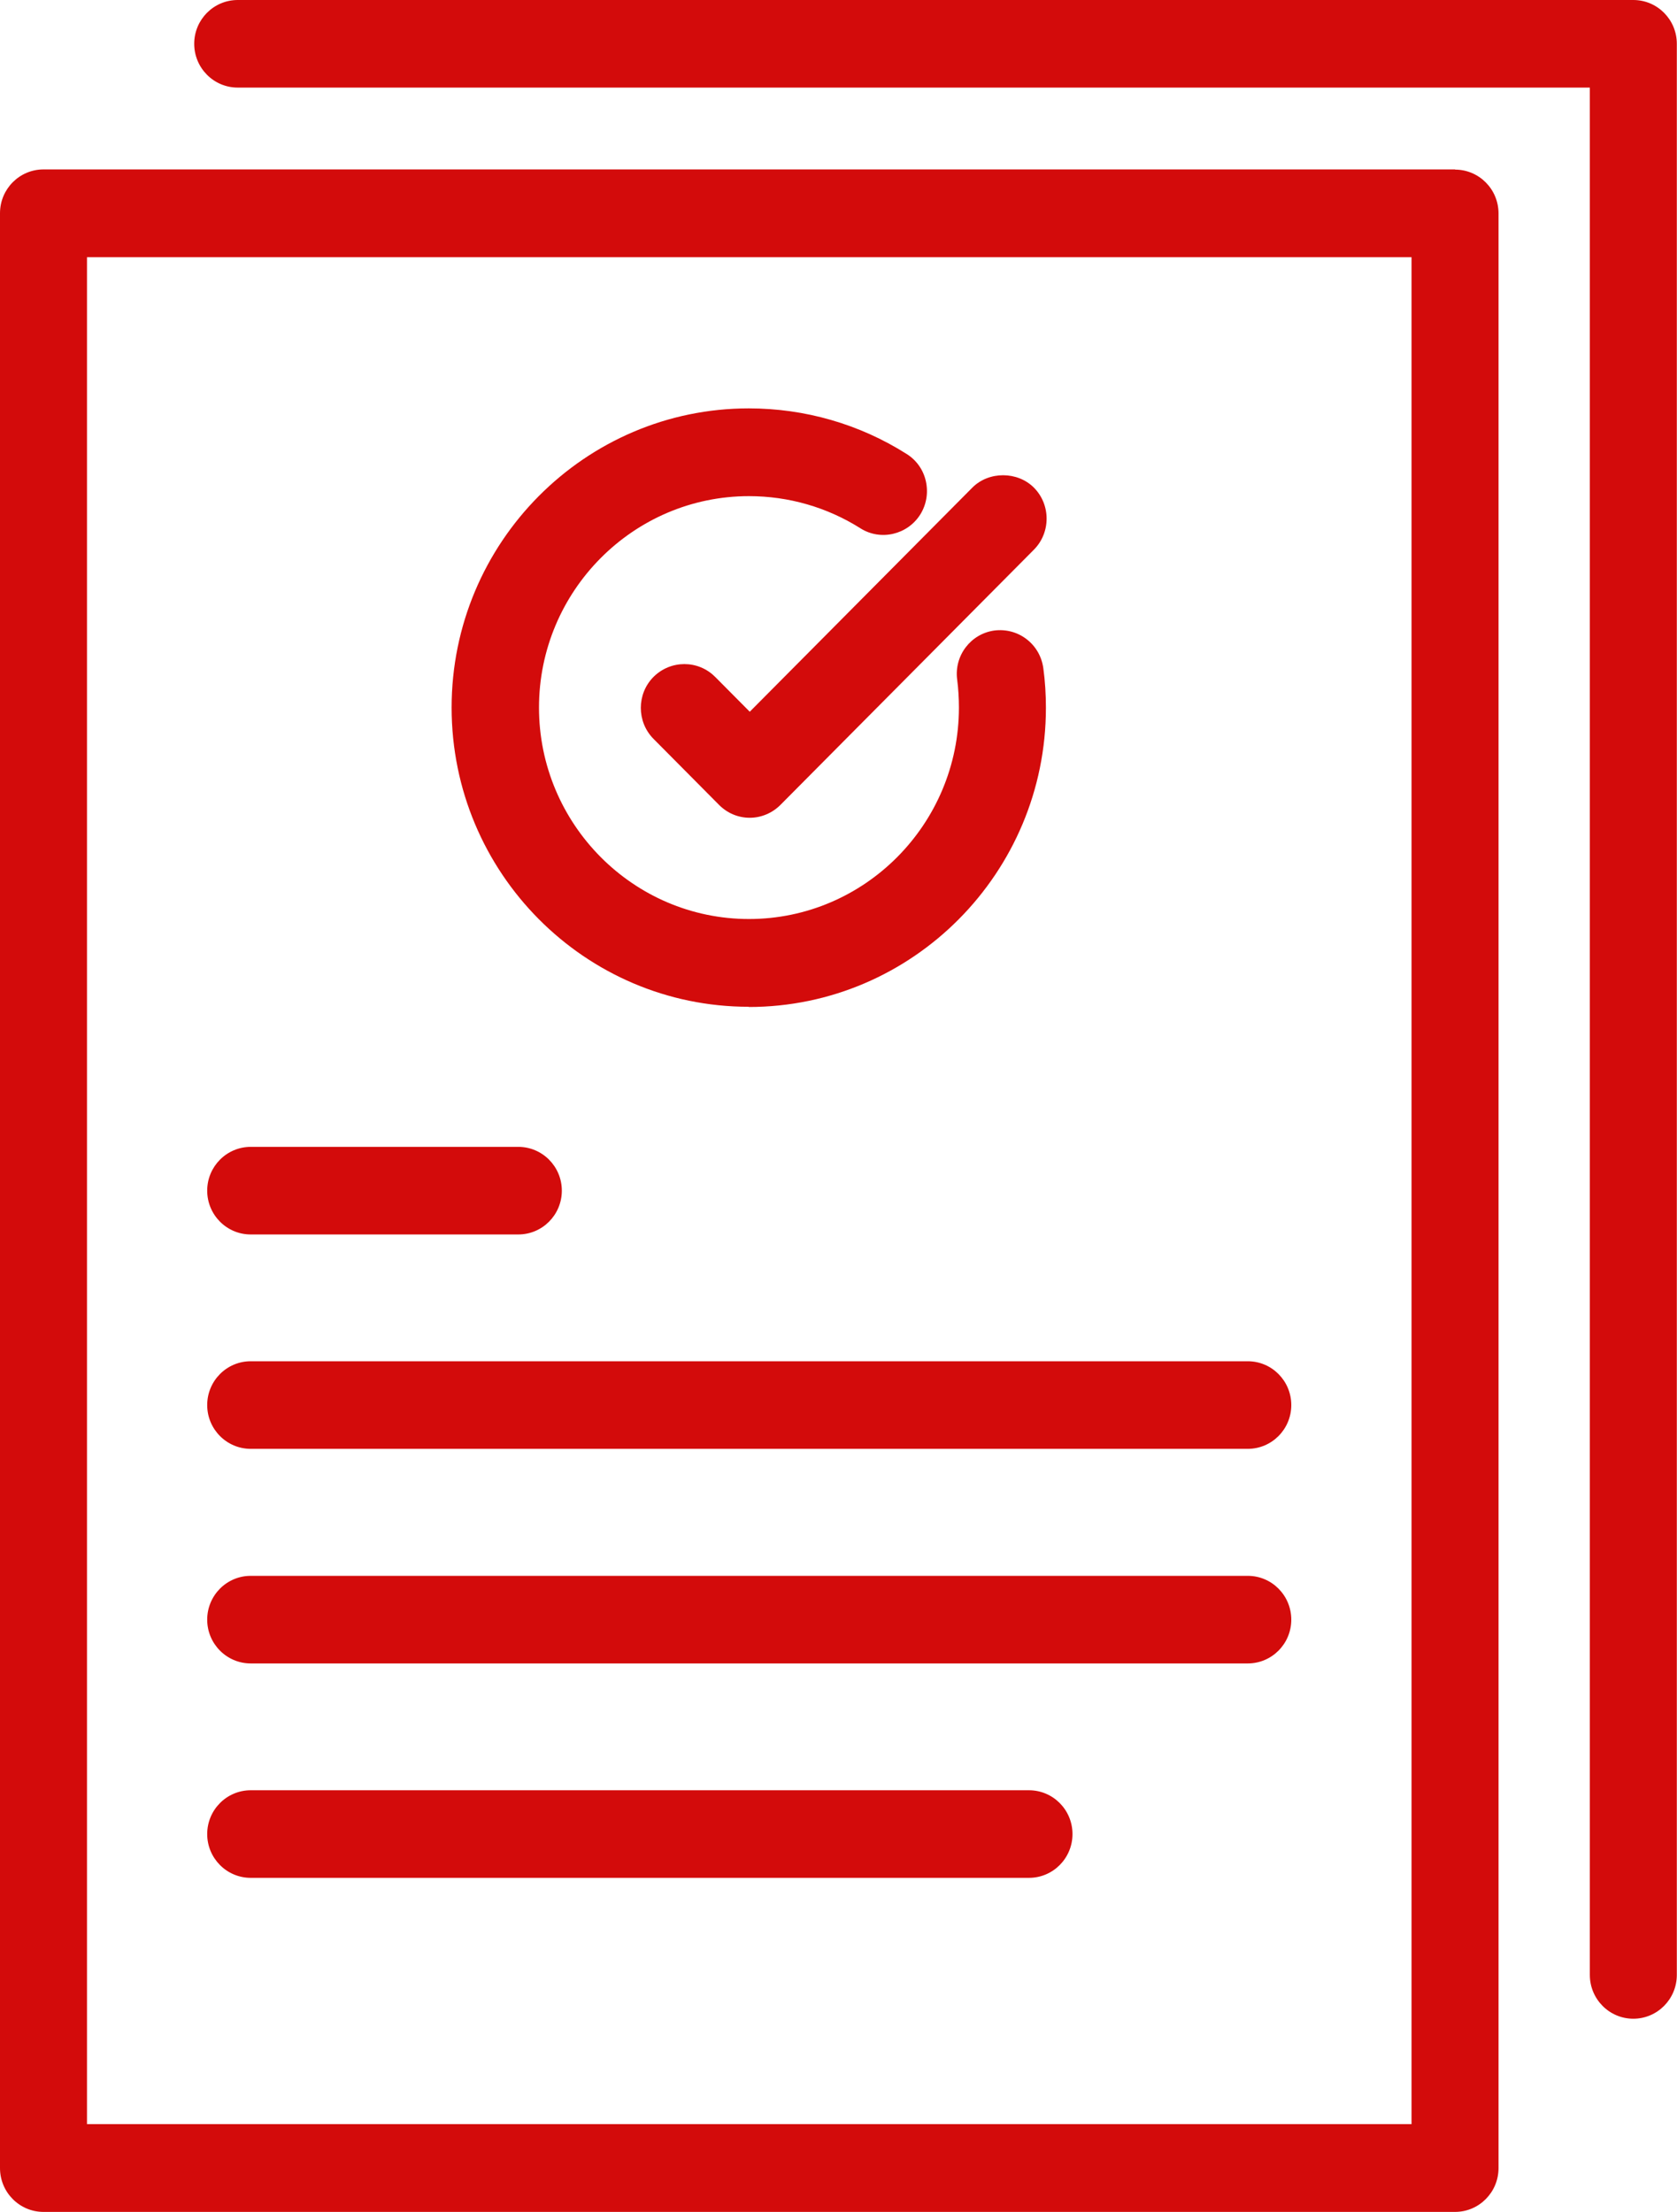
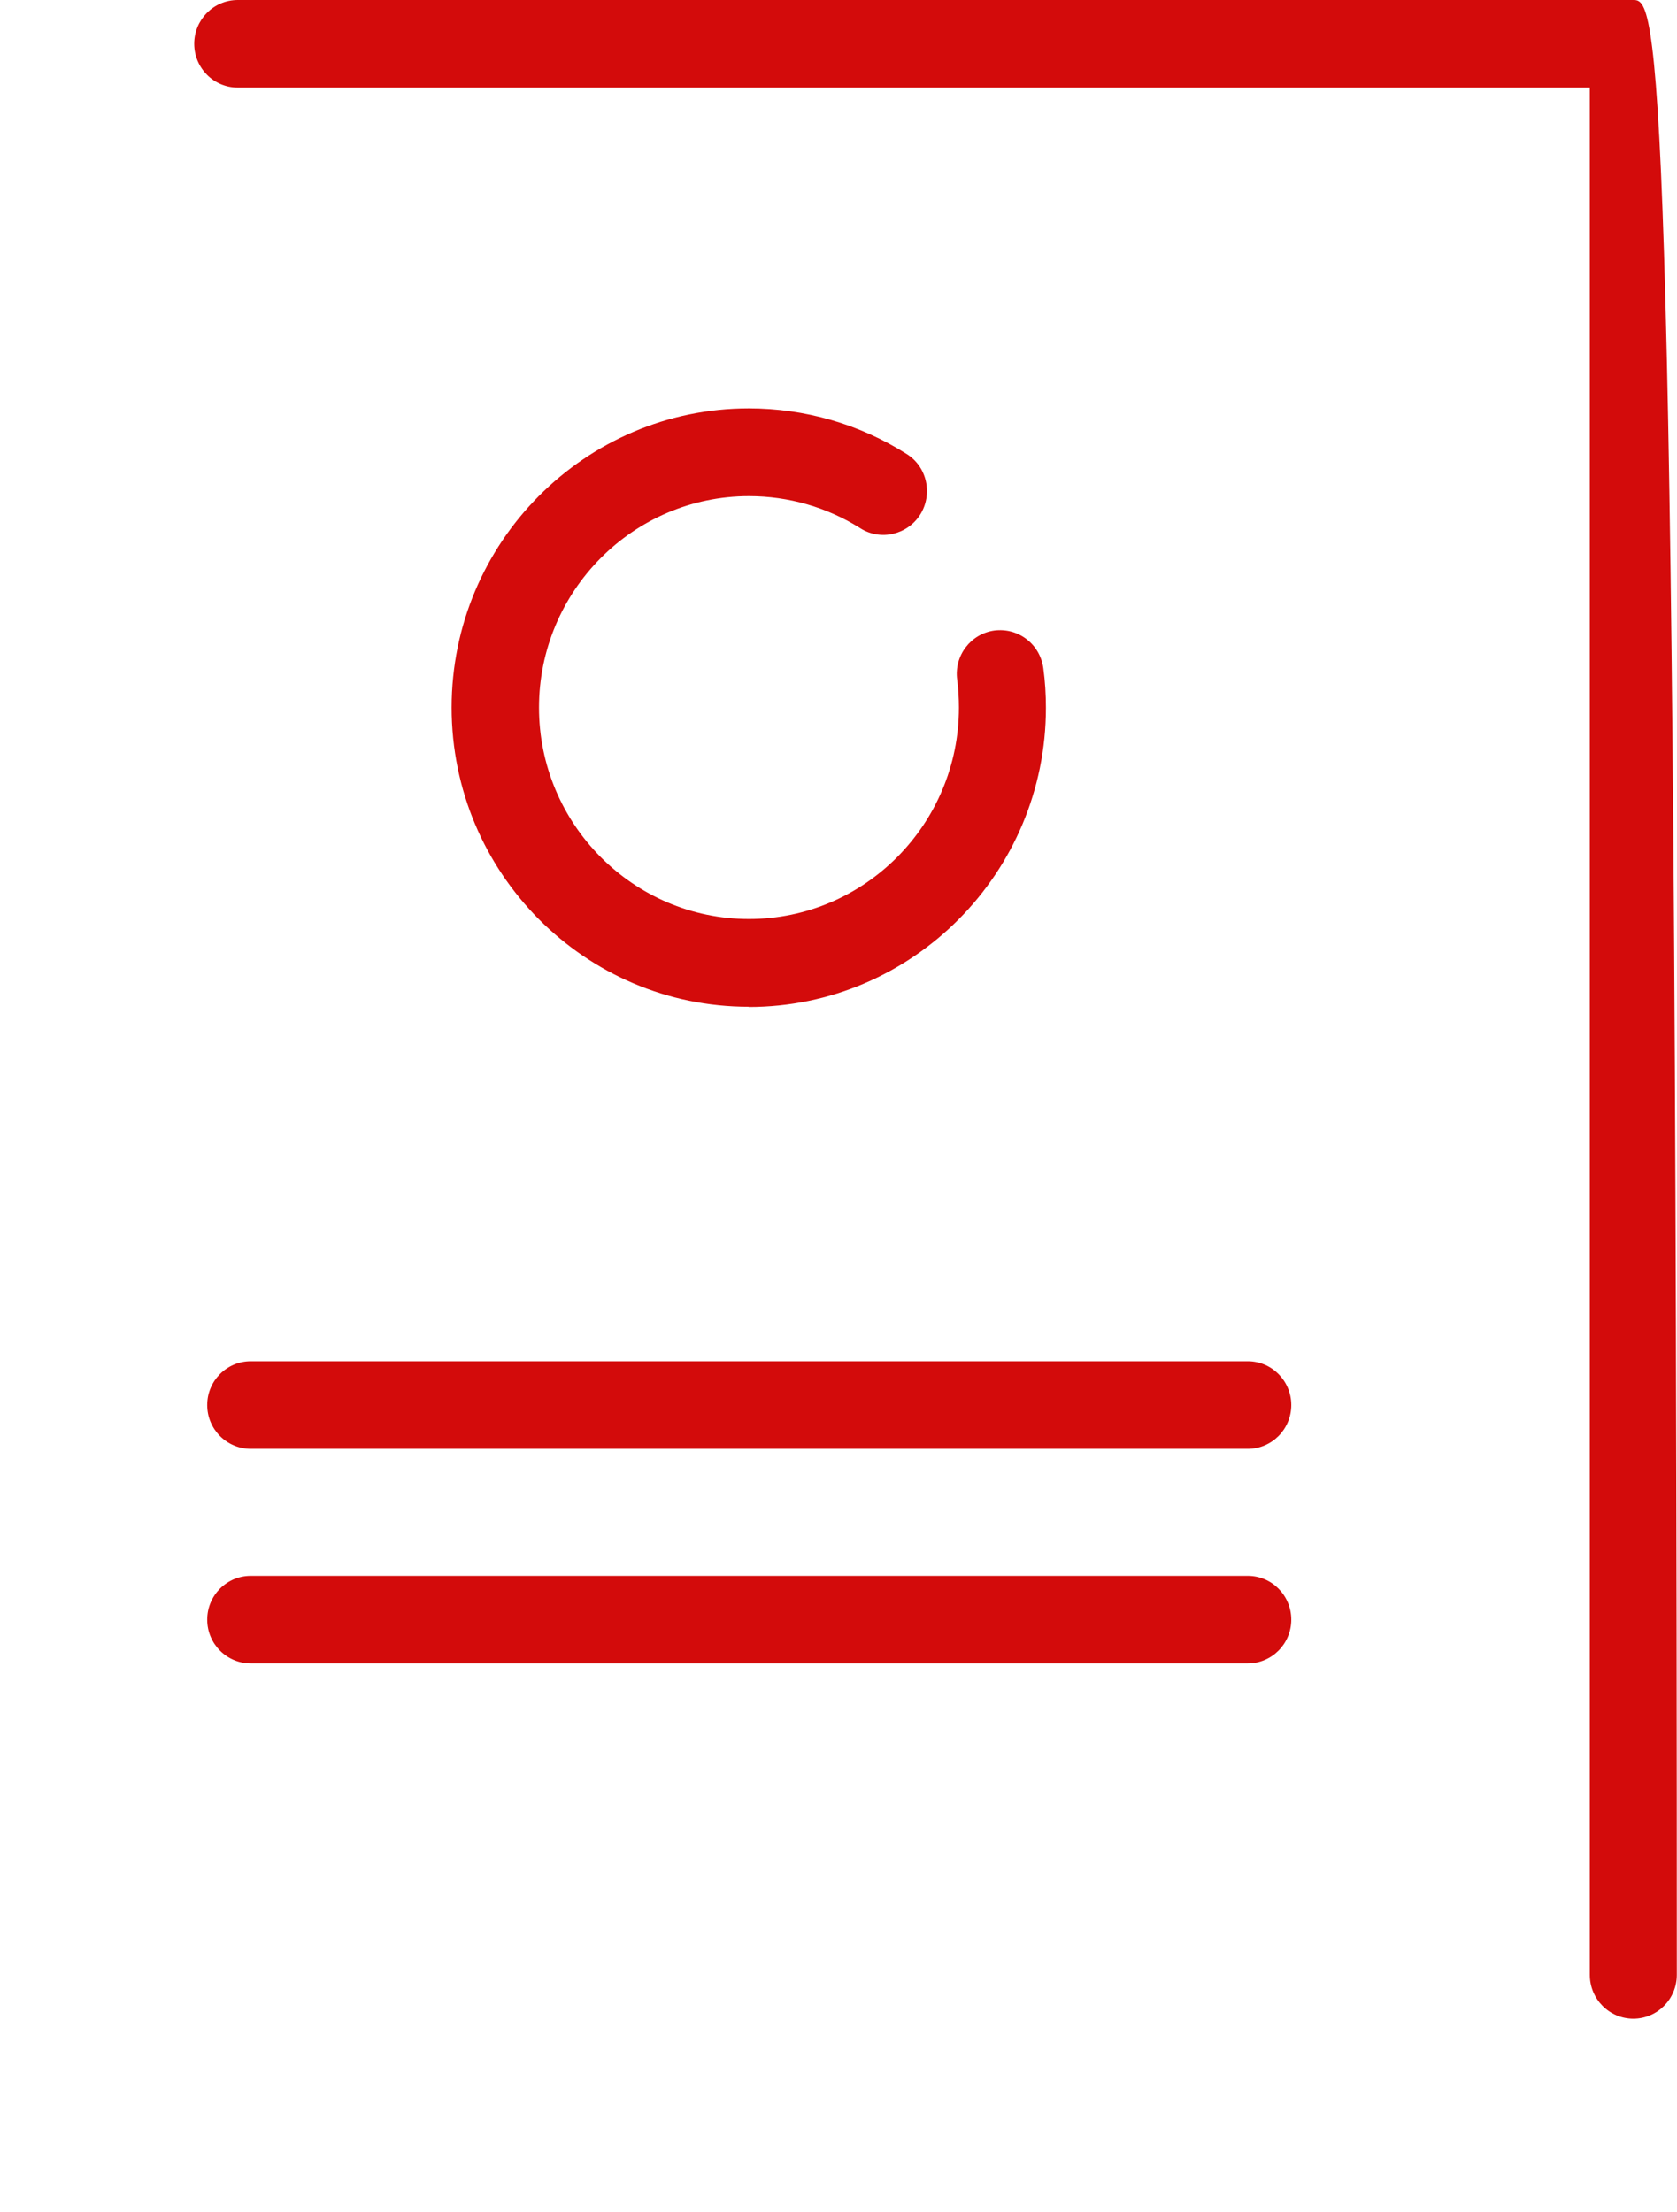
<svg xmlns="http://www.w3.org/2000/svg" width="47" height="62" viewBox="0 0 47 62" fill="none">
  <g clip-path="url(#clip0_693_2926)">
-     <path d="M40.779 4.749H1.219C0.546 4.749 0 5.298 0 5.976V60.772C0 61.45 0.546 62 1.219 62H40.779C41.452 62 41.998 61.45 41.998 60.772V5.982C41.998 5.304 41.452 4.754 40.779 4.754V4.749ZM2.438 59.539V7.209H39.56V59.539H2.438Z" fill="#D30B0B" />
    <path d="M20.985 28.226C25.574 28.226 29.313 24.465 29.313 19.839C29.313 19.472 29.291 19.1 29.241 18.734C29.197 18.406 29.032 18.117 28.773 17.917C28.513 17.717 28.193 17.634 27.873 17.673C27.206 17.762 26.737 18.378 26.826 19.05C26.859 19.306 26.875 19.572 26.875 19.833C26.875 23.099 24.233 25.76 20.991 25.76C17.748 25.76 15.106 23.099 15.106 19.833C15.106 16.568 17.748 13.907 20.991 13.907C22.099 13.907 23.18 14.218 24.112 14.807C24.68 15.168 25.436 14.99 25.794 14.418C25.965 14.14 26.02 13.813 25.949 13.491C25.877 13.168 25.684 12.896 25.408 12.724C24.085 11.886 22.557 11.447 20.985 11.447C16.396 11.447 12.657 15.207 12.657 19.833C12.657 24.46 16.391 28.22 20.985 28.22V28.226Z" fill="#D30B0B" />
-     <path d="M20.042 18.973C19.568 18.495 18.796 18.495 18.316 18.973C17.841 19.45 17.841 20.233 18.316 20.711L20.152 22.561C20.384 22.794 20.687 22.922 21.013 22.922C21.338 22.922 21.647 22.788 21.873 22.561L28.977 15.407C29.451 14.929 29.451 14.146 28.977 13.669C28.519 13.208 27.714 13.202 27.25 13.669L21.013 19.95L20.037 18.967L20.042 18.973Z" fill="#D30B0B" />
-     <path d="M7.026 34.602H14.527C15.2 34.602 15.746 34.052 15.746 33.374C15.746 32.697 15.2 32.147 14.527 32.147H7.026C6.353 32.147 5.807 32.697 5.807 33.374C5.807 34.052 6.353 34.602 7.026 34.602Z" fill="#D30B0B" />
    <path d="M34.971 38.156H7.026C6.353 38.156 5.807 38.706 5.807 39.384C5.807 40.061 6.353 40.611 7.026 40.611H34.971C35.644 40.611 36.19 40.061 36.19 39.384C36.19 38.706 35.644 38.156 34.971 38.156Z" fill="#D30B0B" />
    <path d="M34.971 44.171H7.026C6.353 44.171 5.807 44.721 5.807 45.399C5.807 46.076 6.353 46.626 7.026 46.626H34.971C35.644 46.626 36.19 46.076 36.19 45.399C36.19 44.721 35.644 44.171 34.971 44.171Z" fill="#D30B0B" />
-     <path d="M28.839 50.181H7.026C6.353 50.181 5.807 50.731 5.807 51.409C5.807 52.086 6.353 52.636 7.026 52.636H28.839C29.512 52.636 30.058 52.086 30.058 51.409C30.058 50.731 29.512 50.181 28.839 50.181Z" fill="#D30B0B" />
-     <path d="M45.776 0H6.662C5.989 0 5.443 0.55 5.443 1.227C5.443 1.905 5.989 2.455 6.662 2.455H44.557V55.357C44.557 56.035 45.103 56.585 45.776 56.585C46.449 56.585 46.995 56.035 46.995 55.357V1.227C46.995 0.55 46.449 0 45.776 0Z" fill="#D30B0B" />
+     <path d="M45.776 0H6.662C5.989 0 5.443 0.55 5.443 1.227C5.443 1.905 5.989 2.455 6.662 2.455H44.557V55.357C44.557 56.035 45.103 56.585 45.776 56.585C46.449 56.585 46.995 56.035 46.995 55.357C46.995 0.55 46.449 0 45.776 0Z" fill="#D30B0B" />
  </g>
  <defs>
    <clipPath id="clip0_693_2926">
      <rect width="47" height="62" fill="white" />
    </clipPath>
  </defs>
</svg>